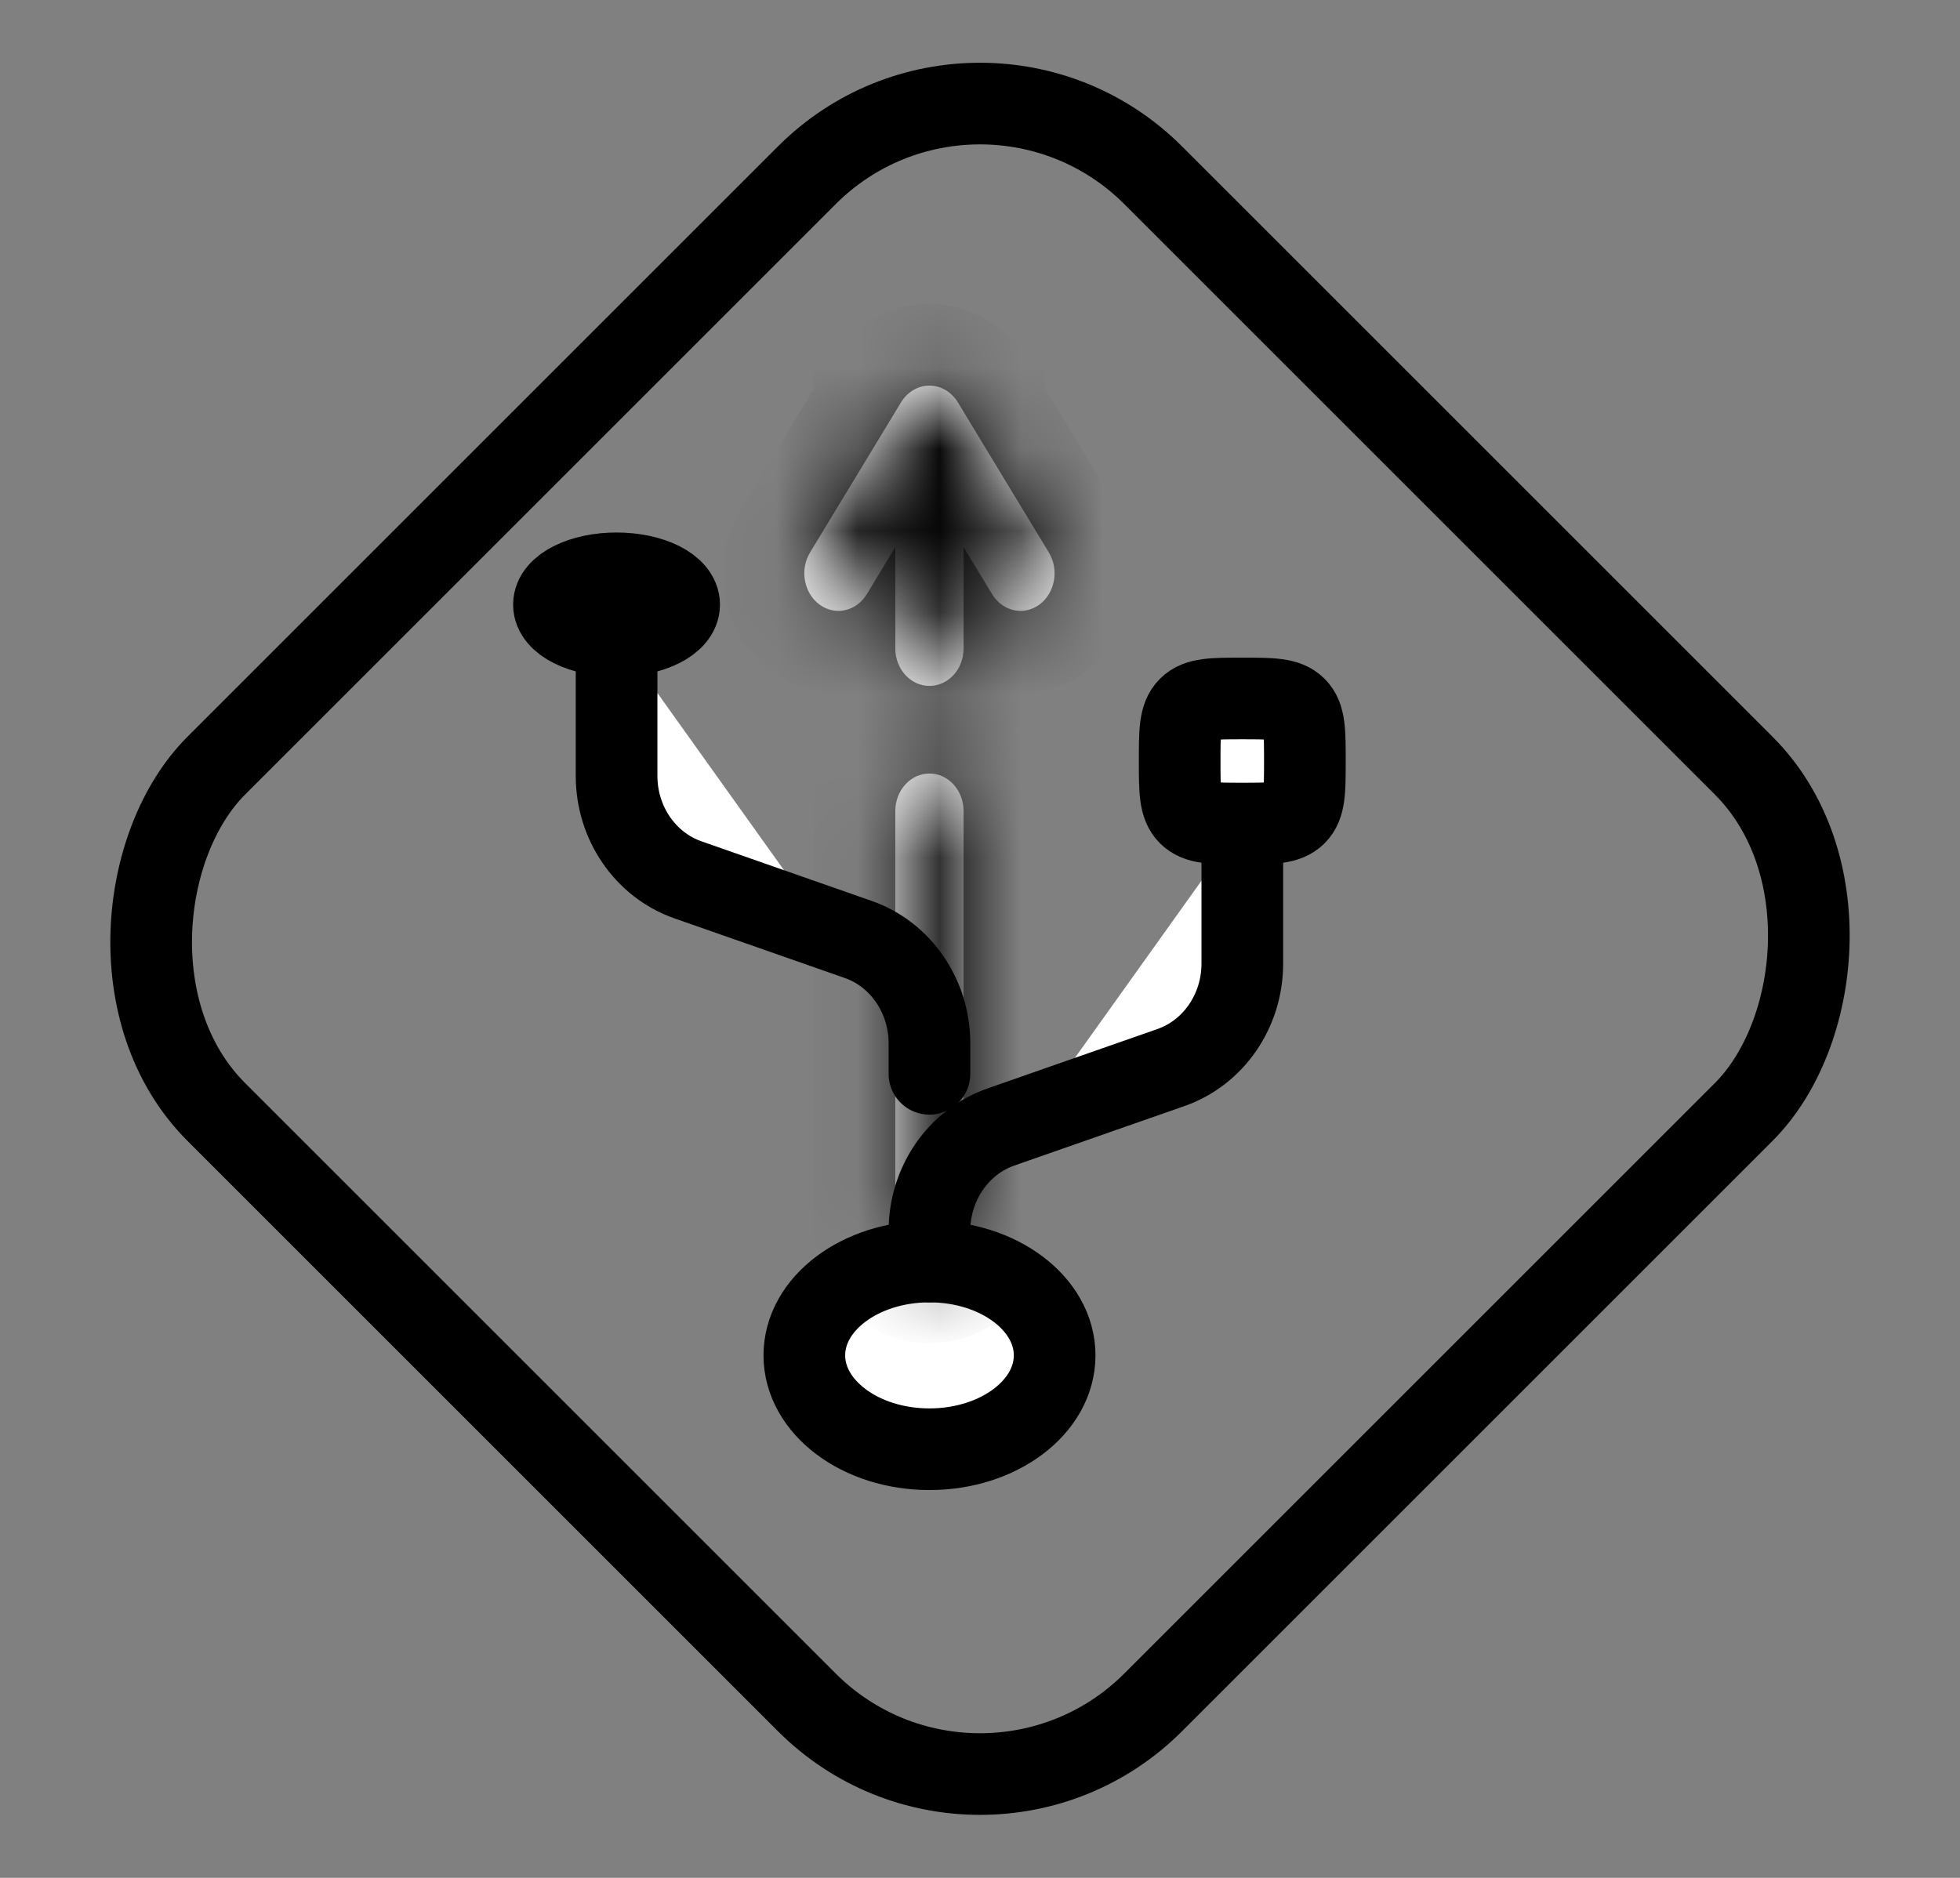
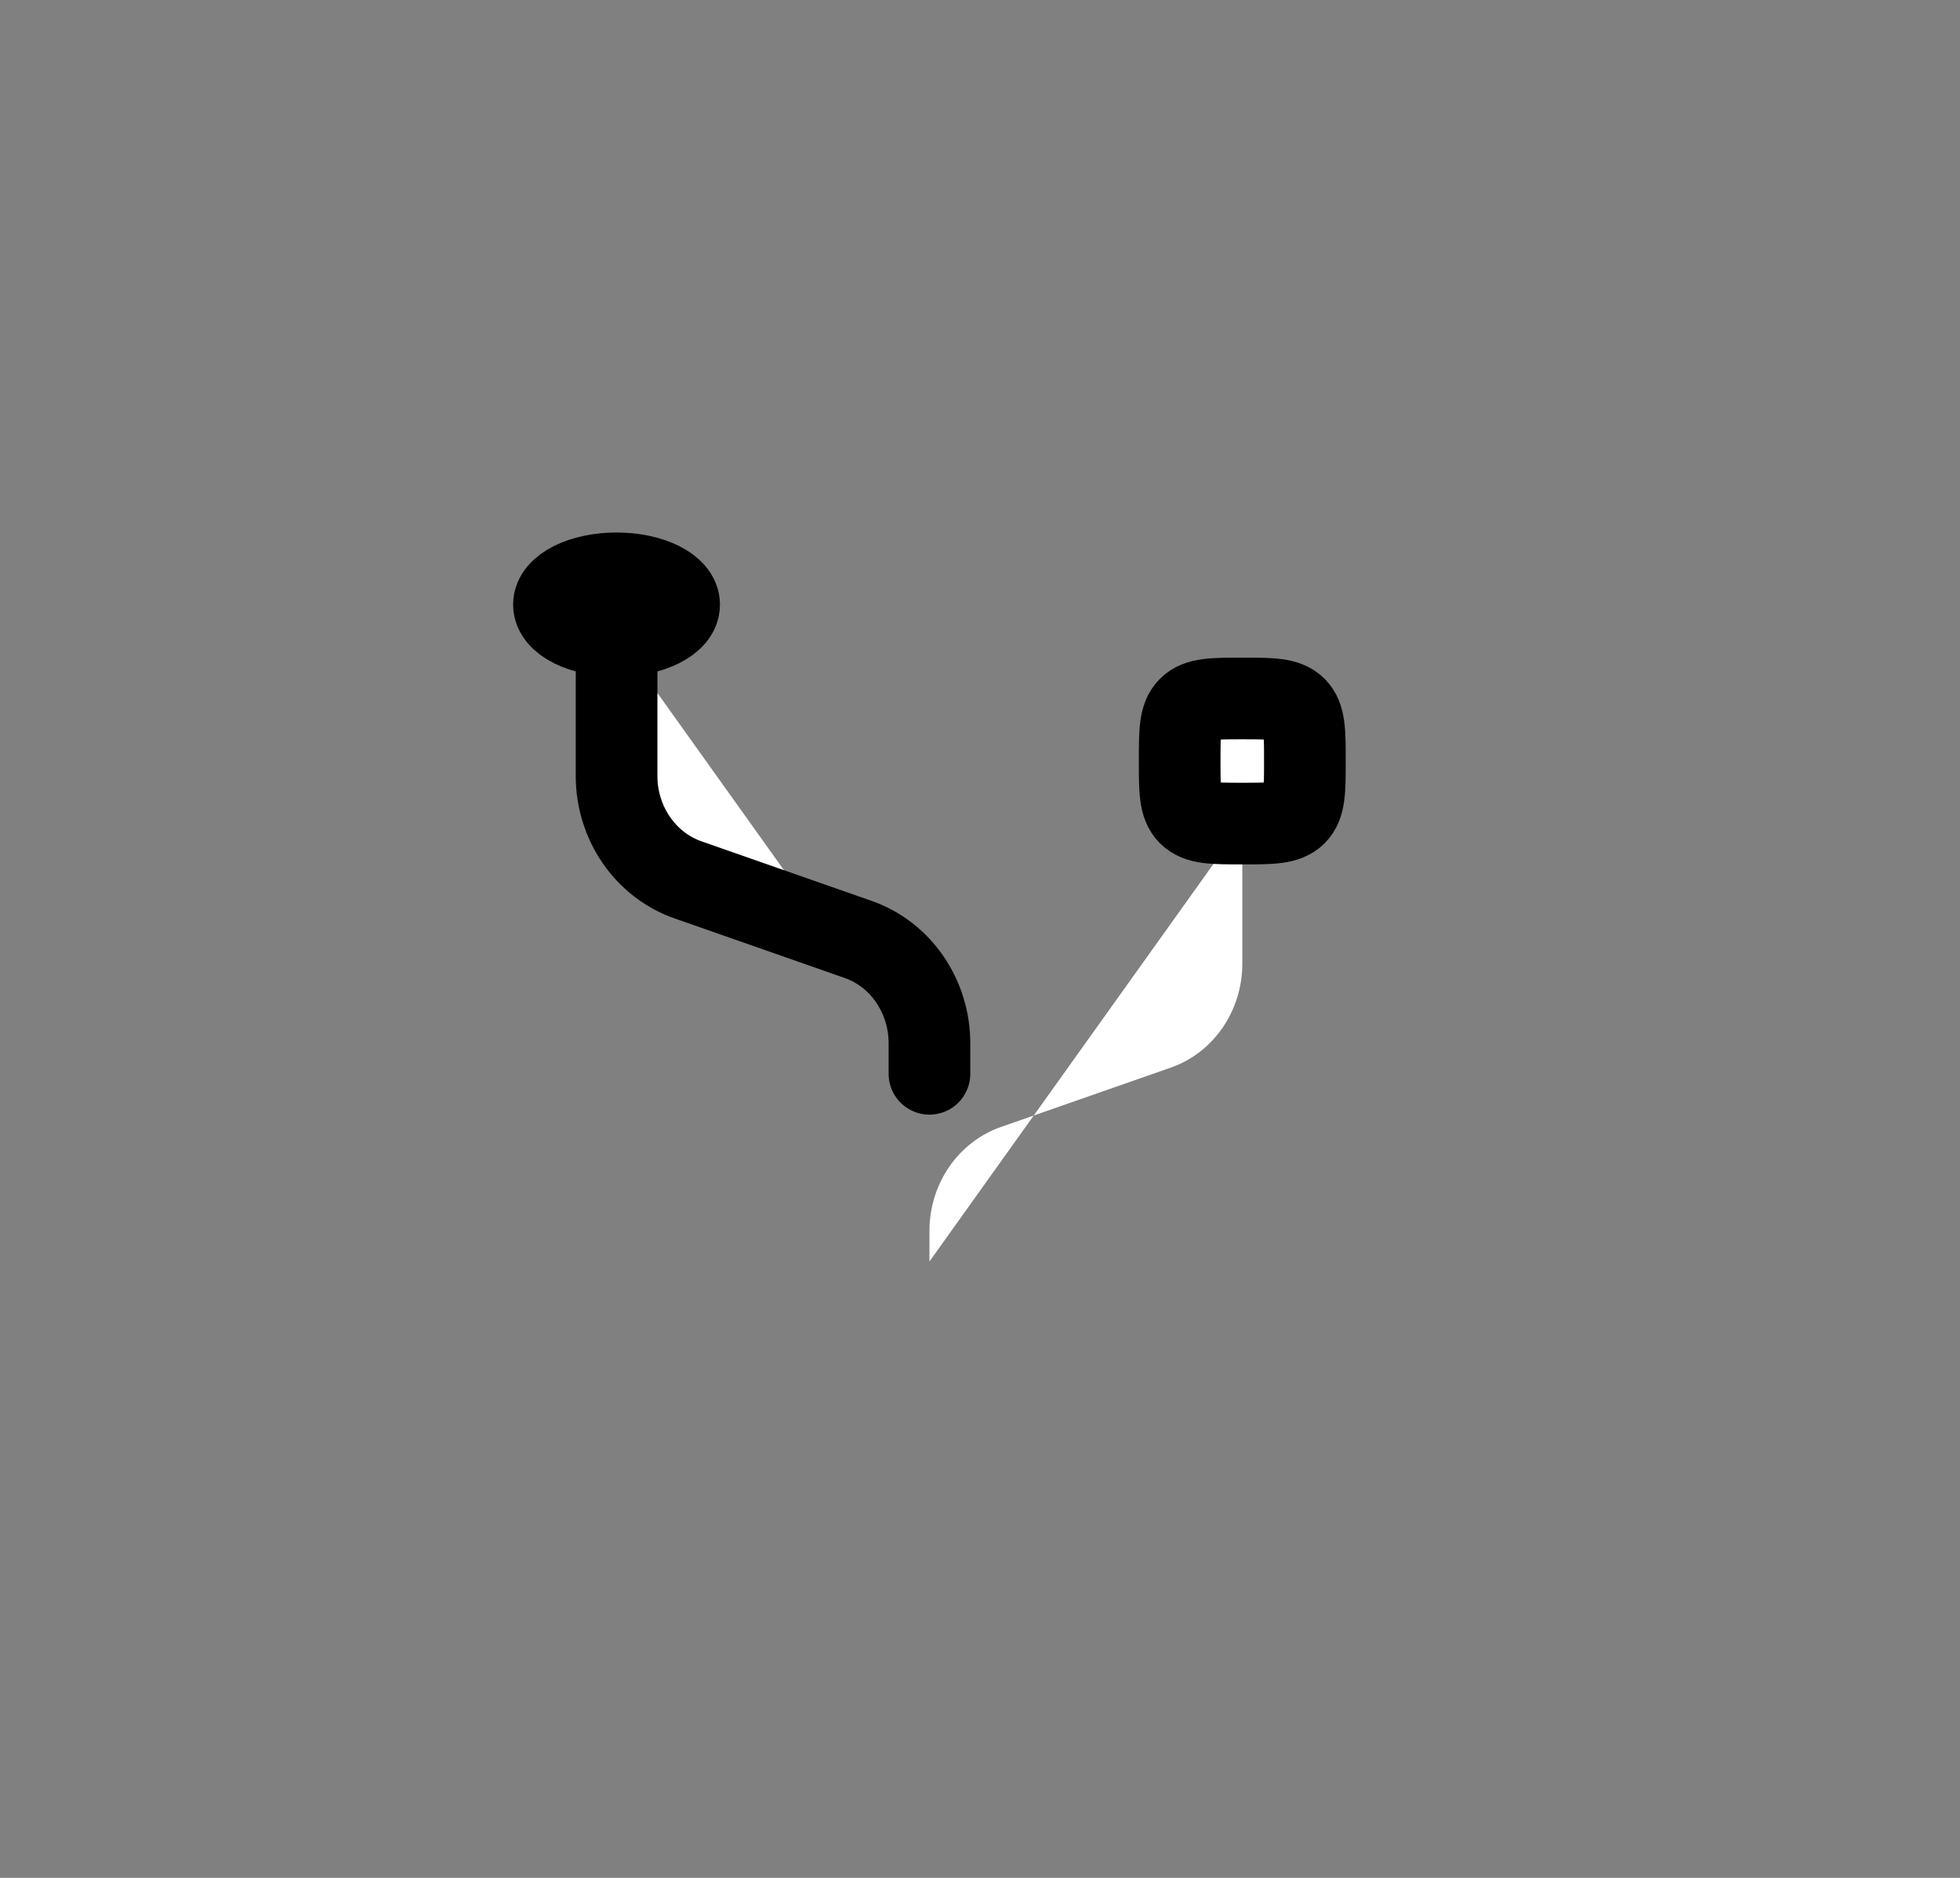
<svg xmlns="http://www.w3.org/2000/svg" fill="none" viewBox="0 0 24 23" height="23" width="24">
  <rect x="0" y="0" width="24" height="23" fill="#808080" stroke="none" />
-   <rect stroke="black" transform="matrix(0.707 0.707 -0.707 0.707 12 0.026)" rx="3" height="16.227" width="16.227" />
-   <path stroke="black" fill="white" d="M11.381 17.75C12.227 17.75 12.914 17.235 12.914 16.6C12.914 15.966 12.227 15.451 11.381 15.451C10.535 15.451 9.849 15.966 9.849 16.6C9.849 17.235 10.535 17.75 11.381 17.75Z" />
  <path stroke="black" fill="white" d="M7.549 7.788C7.973 7.788 8.316 7.617 8.316 7.405C8.316 7.194 7.973 7.022 7.549 7.022C7.126 7.022 6.783 7.194 6.783 7.405C6.783 7.617 7.126 7.788 7.549 7.788Z" />
  <mask fill="white" id="path-4-inside-1_1059_52">
    <path d="M10.963 14.991C10.963 15.245 11.15 15.451 11.381 15.451C11.612 15.451 11.799 15.245 11.799 14.991H10.963ZM11.381 5.183L11.729 4.928C11.651 4.8 11.521 4.723 11.381 4.723C11.241 4.723 11.111 4.8 11.033 4.928L11.381 5.183ZM12.148 7.277C12.276 7.488 12.535 7.546 12.727 7.405C12.919 7.264 12.971 6.978 12.843 6.767L12.148 7.277ZM9.919 6.767C9.791 6.978 9.843 7.264 10.035 7.405C10.227 7.546 10.486 7.488 10.614 7.277L9.919 6.767ZM10.963 7.942C10.963 8.196 11.15 8.401 11.381 8.401C11.612 8.401 11.799 8.196 11.799 7.942H10.963ZM11.799 9.934C11.799 9.68 11.612 9.474 11.381 9.474C11.15 9.474 10.963 9.68 10.963 9.934H11.799ZM11.033 5.438L12.148 7.277L12.843 6.767L11.729 4.928L11.033 5.438ZM11.033 4.928L9.919 6.767L10.614 7.277L11.729 5.438L11.033 4.928ZM11.799 14.991V13.152H10.963V14.991H11.799ZM11.799 7.942V5.183H10.963V7.942H11.799ZM11.799 13.152V9.934H10.963V13.152H11.799Z" />
  </mask>
-   <path fill="white" d="M10.963 14.991C10.963 15.245 11.15 15.451 11.381 15.451C11.612 15.451 11.799 15.245 11.799 14.991H10.963ZM11.381 5.183L11.729 4.928C11.651 4.8 11.521 4.723 11.381 4.723C11.241 4.723 11.111 4.8 11.033 4.928L11.381 5.183ZM12.148 7.277C12.276 7.488 12.535 7.546 12.727 7.405C12.919 7.264 12.971 6.978 12.843 6.767L12.148 7.277ZM9.919 6.767C9.791 6.978 9.843 7.264 10.035 7.405C10.227 7.546 10.486 7.488 10.614 7.277L9.919 6.767ZM10.963 7.942C10.963 8.196 11.15 8.401 11.381 8.401C11.612 8.401 11.799 8.196 11.799 7.942H10.963ZM11.799 9.934C11.799 9.68 11.612 9.474 11.381 9.474C11.15 9.474 10.963 9.68 10.963 9.934H11.799ZM11.033 5.438L12.148 7.277L12.843 6.767L11.729 4.928L11.033 5.438ZM11.033 4.928L9.919 6.767L10.614 7.277L11.729 5.438L11.033 4.928ZM11.799 14.991V13.152H10.963V14.991H11.799ZM11.799 7.942V5.183H10.963V7.942H11.799ZM11.799 13.152V9.934H10.963V13.152H11.799Z" />
-   <path mask="url(#path-4-inside-1_1059_52)" fill="black" d="M11.799 14.991V14.491H10.963V14.991V15.491H11.799V14.991ZM12.843 6.767L12.548 6.364L11.852 6.874L12.148 7.277L12.444 7.68L13.139 7.17L12.843 6.767ZM10.614 7.277L10.91 6.874L10.215 6.364L9.919 6.767L9.623 7.17L10.319 7.68L10.614 7.277ZM11.799 7.942V7.442H10.963V7.942V8.442H11.799V7.942ZM10.963 9.934V10.434H11.799V9.934V9.434H10.963V9.934ZM11.799 13.152V12.652H10.963V13.152V13.652H11.799V13.152ZM11.381 5.183L10.79 5.99L11.381 6.423L11.973 5.99L11.381 5.183ZM11.729 4.928L12.584 4.41L12.584 4.41L11.729 4.928ZM11.033 4.928L10.178 4.41L10.178 4.41L11.033 4.928ZM12.148 7.277L13.003 6.759L13.003 6.759L12.148 7.277ZM12.727 7.405L12.136 6.598L12.136 6.598L12.727 7.405ZM12.843 6.767L11.988 7.285L11.988 7.285L12.843 6.767ZM9.919 6.767L9.064 6.249L9.064 6.249L9.919 6.767ZM10.035 7.405L9.443 8.211L9.443 8.211L10.035 7.405ZM10.614 7.277L9.759 6.759L9.759 6.759L10.614 7.277ZM11.033 5.438L10.442 4.632L9.704 5.173L10.178 5.956L11.033 5.438ZM11.729 5.438L12.584 5.956L13.059 5.173L12.32 4.632L11.729 5.438ZM11.799 5.183H12.799V4.183H11.799V5.183ZM10.963 5.183V4.183H9.963V5.183H10.963ZM10.963 14.991H9.963C9.963 15.706 10.51 16.451 11.381 16.451V15.451V14.451C11.79 14.451 11.963 14.785 11.963 14.991H10.963ZM11.381 15.451V16.451C12.252 16.451 12.799 15.706 12.799 14.991H11.799H10.799C10.799 14.785 10.972 14.451 11.381 14.451V15.451ZM11.381 5.183L11.973 5.99L12.32 5.734L11.729 4.928L11.137 4.122L10.79 4.377L11.381 5.183ZM11.729 4.928L12.584 4.41C12.341 4.008 11.899 3.723 11.381 3.723V4.723V5.723C11.142 5.723 10.962 5.592 10.874 5.446L11.729 4.928ZM11.381 4.723V3.723C10.863 3.723 10.421 4.008 10.178 4.41L11.033 4.928L11.889 5.446C11.8 5.592 11.62 5.723 11.381 5.723V4.723ZM11.033 4.928L10.442 5.734L10.79 5.99L11.381 5.183L11.973 4.377L11.625 4.122L11.033 4.928ZM12.148 7.277L11.293 7.795C11.704 8.475 12.622 8.722 13.319 8.211L12.727 7.405L12.136 6.598C12.274 6.497 12.456 6.458 12.629 6.496C12.799 6.534 12.93 6.638 13.003 6.759L12.148 7.277ZM12.727 7.405L13.319 8.211C13.953 7.746 14.079 6.877 13.698 6.249L12.843 6.767L11.988 7.285C11.917 7.169 11.902 7.042 11.922 6.933C11.941 6.825 12.004 6.695 12.136 6.598L12.727 7.405ZM9.919 6.767L9.064 6.249C8.683 6.877 8.809 7.746 9.443 8.211L10.035 7.405L10.626 6.598C10.758 6.695 10.821 6.825 10.841 6.933C10.86 7.042 10.845 7.168 10.774 7.285L9.919 6.767ZM10.035 7.405L9.443 8.211C10.14 8.722 11.058 8.475 11.47 7.795L10.614 7.277L9.759 6.759C9.832 6.638 9.963 6.534 10.134 6.496C10.307 6.458 10.488 6.497 10.626 6.598L10.035 7.405ZM10.963 7.942H9.963C9.963 8.656 10.51 9.401 11.381 9.401V8.401V7.401C11.79 7.401 11.963 7.735 11.963 7.942H10.963ZM11.381 8.401V9.401C12.252 9.401 12.799 8.656 12.799 7.942H11.799H10.799C10.799 7.735 10.972 7.401 11.381 7.401V8.401ZM11.799 9.934H12.799C12.799 9.22 12.252 8.474 11.381 8.474V9.474V10.474C10.972 10.474 10.799 10.14 10.799 9.934H11.799ZM11.381 9.474V8.474C10.51 8.474 9.963 9.22 9.963 9.934H10.963H11.963C11.963 10.14 11.79 10.474 11.381 10.474V9.474ZM11.033 5.438L10.178 5.956L11.293 7.795L12.148 7.277L13.003 6.759L11.889 4.92L11.033 5.438ZM12.843 6.767L13.699 6.249L12.584 4.41L11.729 4.928L10.874 5.446L11.988 7.285L12.843 6.767ZM11.729 4.928L11.137 4.122L10.442 4.632L11.033 5.438L11.625 6.245L12.32 5.734L11.729 4.928ZM11.033 4.928L10.178 4.41L9.064 6.249L9.919 6.767L10.774 7.285L11.889 5.446L11.033 4.928ZM10.614 7.277L11.47 7.795L12.584 5.956L11.729 5.438L10.874 4.92L9.759 6.759L10.614 7.277ZM11.729 5.438L12.32 4.632L11.625 4.122L11.033 4.928L10.442 5.734L11.137 6.245L11.729 5.438ZM11.799 14.991H12.799V13.152H11.799H10.799V14.991H11.799ZM10.963 13.152H9.963V14.991H10.963H11.963V13.152H10.963ZM11.799 7.942H12.799V5.183H11.799H10.799V7.942H11.799ZM11.799 5.183V4.183H10.963V5.183V6.183H11.799V5.183ZM10.963 5.183H9.963V7.942H10.963H11.963V5.183H10.963ZM11.799 13.152H12.799V9.934H11.799H10.799V13.152H11.799ZM10.963 9.934H9.963V13.152H10.963H11.963V9.934H10.963Z" />
  <path fill="white" d="M7.55 7.788V9.504C7.55 10.081 7.902 10.593 8.423 10.776L10.508 11.506C11.029 11.688 11.381 12.201 11.381 12.778V13.152" />
  <path stroke-linecap="round" stroke="black" d="M7.55 7.788V9.504C7.55 10.081 7.902 10.593 8.423 10.776L10.508 11.506C11.029 11.688 11.381 12.201 11.381 12.778V13.152" />
  <path fill="white" d="M15.212 10.087V11.803C15.212 12.38 14.86 12.892 14.339 13.075L12.254 13.804C11.733 13.987 11.381 14.499 11.381 15.076V15.451" />
-   <path stroke-linecap="round" stroke="black" d="M15.212 10.087V11.803C15.212 12.38 14.86 12.892 14.339 13.075L12.254 13.804C11.733 13.987 11.381 14.499 11.381 15.076V15.451" />
  <path stroke="black" fill="white" d="M14.445 9.321C14.445 8.96 14.445 8.779 14.557 8.667C14.67 8.555 14.85 8.555 15.212 8.555C15.573 8.555 15.753 8.555 15.866 8.667C15.978 8.779 15.978 8.96 15.978 9.321C15.978 9.682 15.978 9.863 15.866 9.975C15.753 10.087 15.573 10.087 15.212 10.087C14.85 10.087 14.67 10.087 14.557 9.975C14.445 9.863 14.445 9.682 14.445 9.321Z" />
</svg>